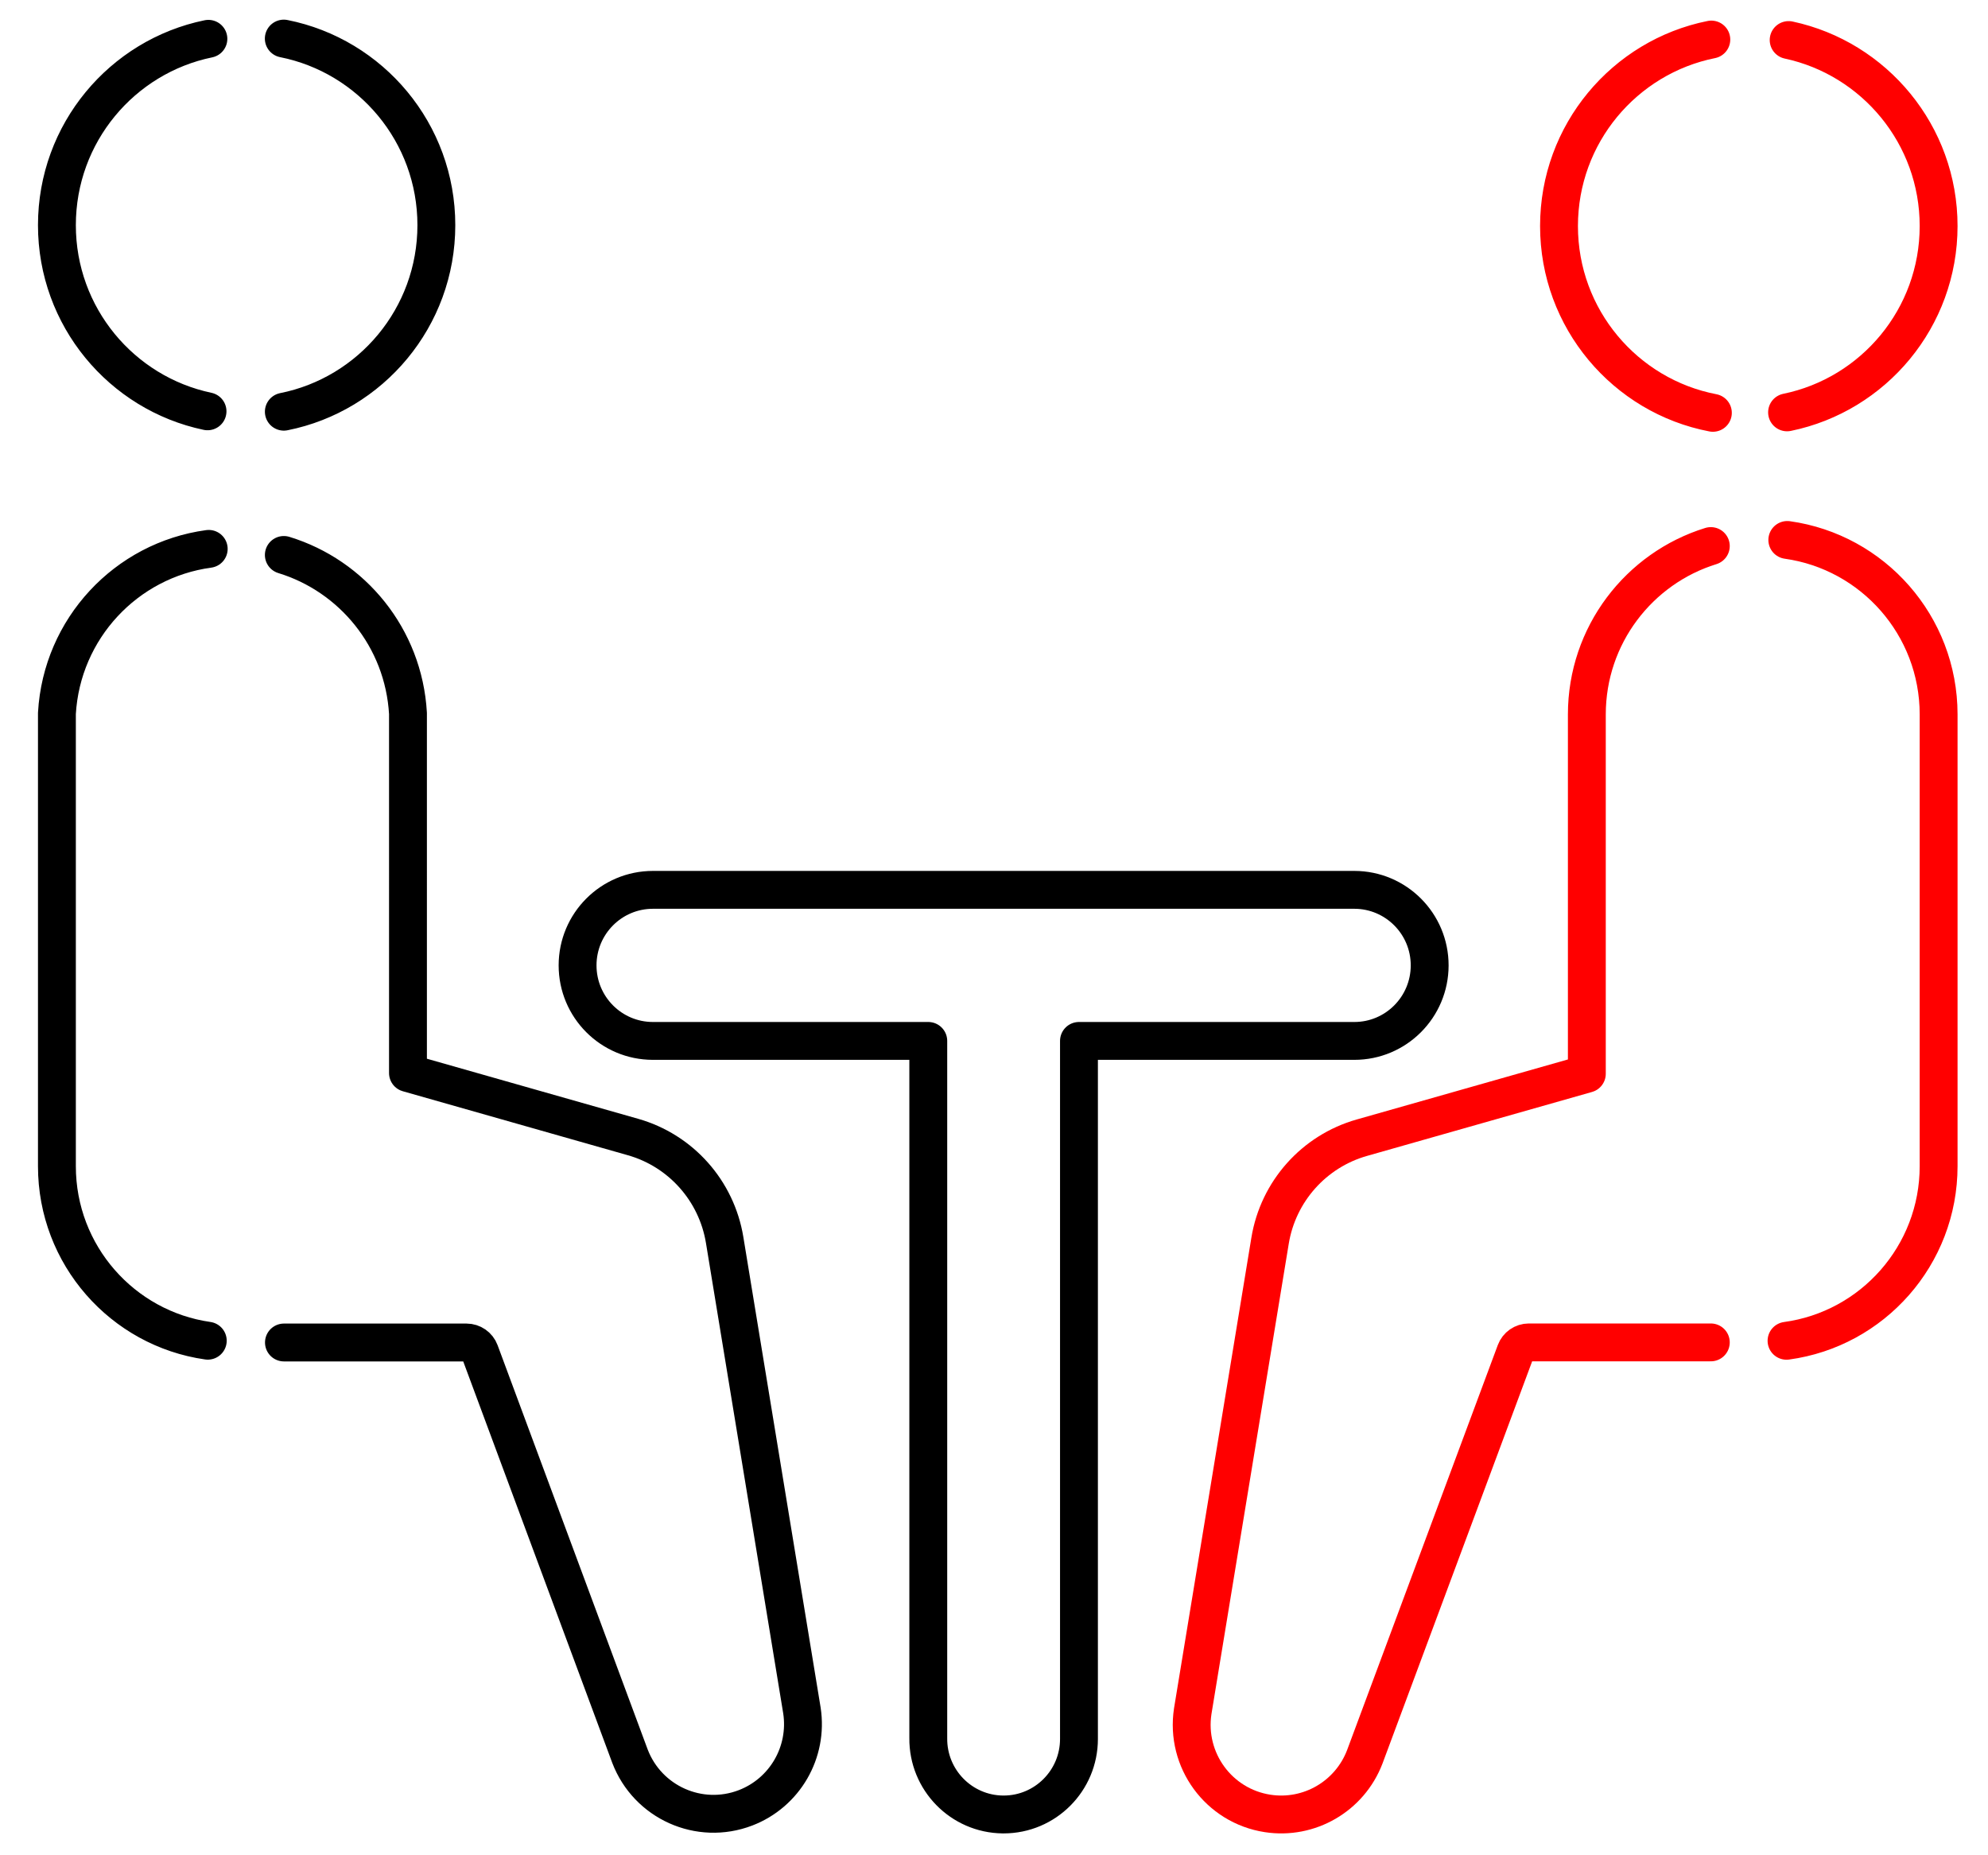
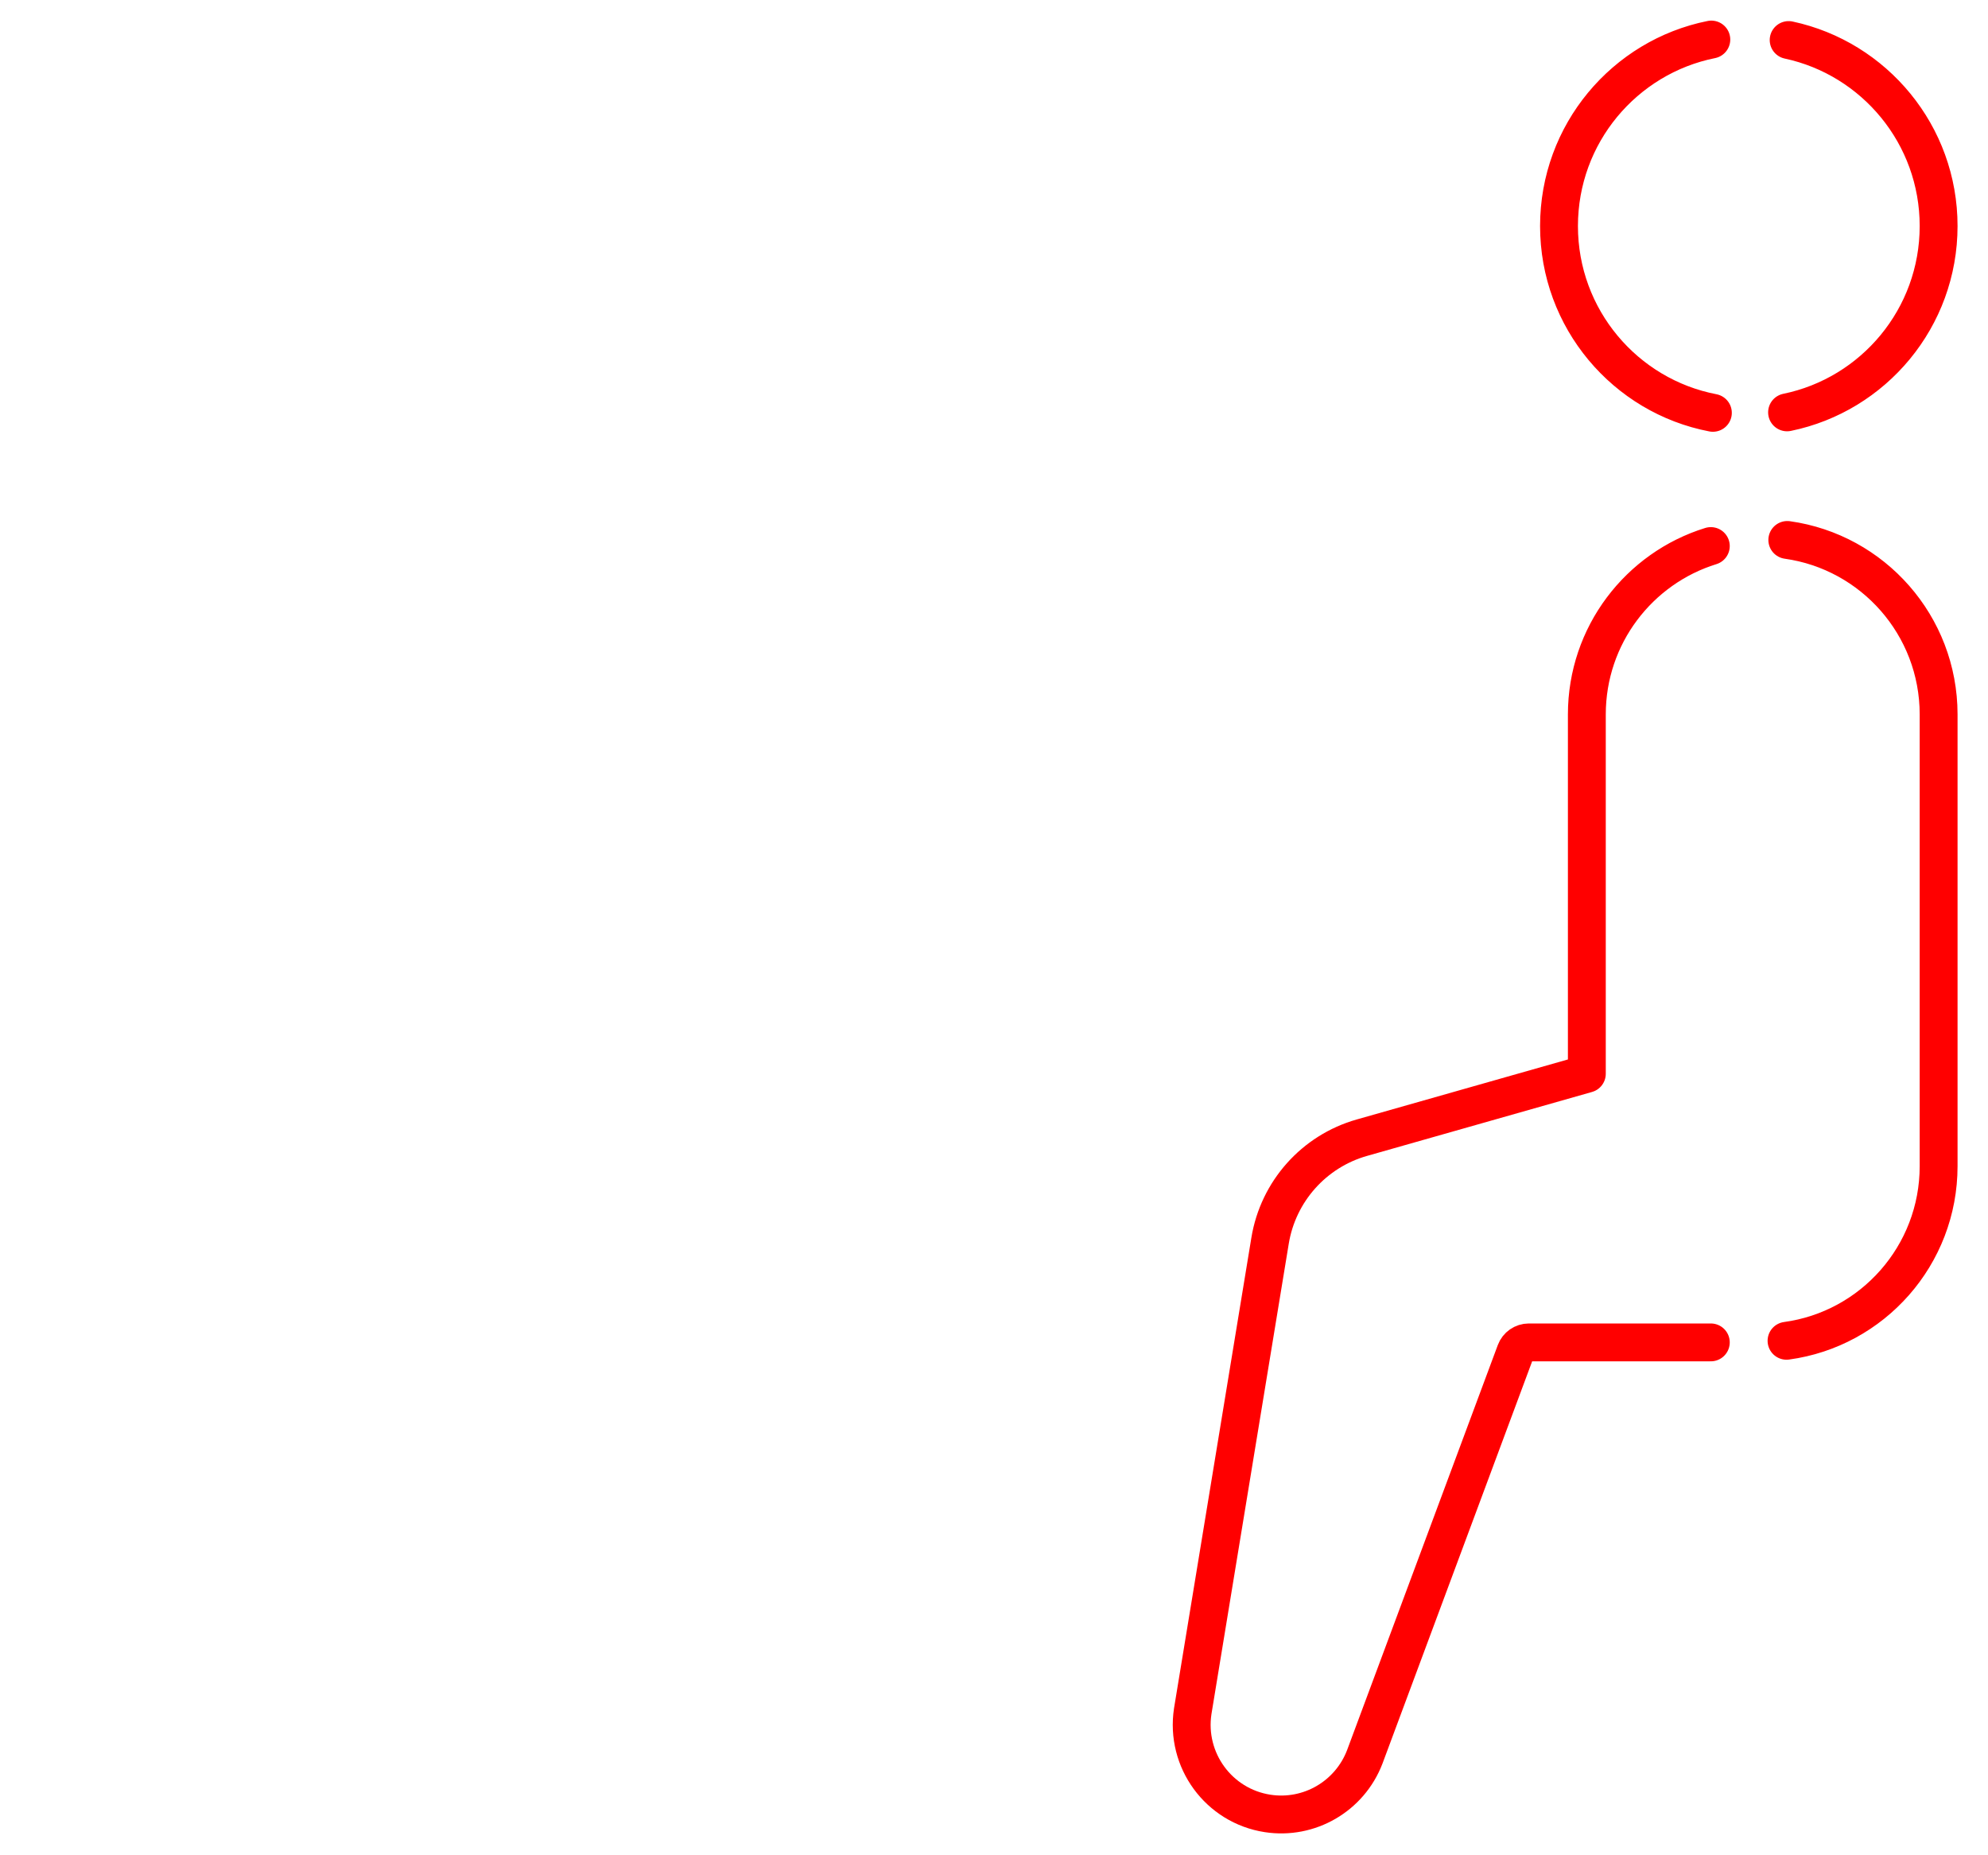
<svg xmlns="http://www.w3.org/2000/svg" version="1.1" id="Layer_1" x="0px" y="0px" width="105px" height="98px" viewBox="0 0 105 98" enable-background="new 0 0 105 98" xml:space="preserve">
  <rect fill="none" width="105" height="98" />
  <g>
-     <path fill="none" stroke="#000000" stroke-width="2" stroke-linecap="round" stroke-linejoin="round" stroke-miterlimit="10" d="   M71.533,47.004H34.487c-2.198,0-3.98,1.785-3.981,3.988c-0.001,2.205,1.779,3.991,3.978,3.992h14.545v36.83   c-0.022,2.203,1.741,4.008,3.939,4.031h0.041c2.197,0,3.979-1.786,3.979-3.99V54.984h14.541c2.198,0.002,3.98-1.784,3.982-3.988   C75.512,48.793,73.731,47.006,71.533,47.004z M14.997,70.914h9.643c0.314,0.001,0.594,0.195,0.704,0.49l7.929,21.361   c0.934,2.443,3.665,3.666,6.103,2.73c2.077-0.798,3.318-2.939,2.979-5.145l-4.081-24.85c-0.427-2.603-2.315-4.725-4.848-5.442   l-11.878-3.378V37.685c-0.229-4.001-2.945-7.266-6.557-8.371 M11.024,28.993c-4.368,0.594-7.761,4.213-8.018,8.691v23.919   c0,4.694,3.464,8.576,7.968,9.217 M14.991,21.747c4.594-0.916,8.056-4.979,8.056-9.854c0-4.876-3.463-8.94-8.058-9.855    M11.007,2.05c-4.566,0.937-8.001,4.988-8.001,9.844c0,4.838,3.412,8.878,7.955,9.833" />
-   </g>
+     </g>
  <g>
    <path fill="none" stroke="#FF0000" stroke-width="2" stroke-linecap="round" stroke-linejoin="round" stroke-miterlimit="10" d="   M94.359,70.824c4.537-0.615,8.033-4.512,8.033-9.226V37.731c-0.005-4.696-3.479-8.577-7.992-9.209 M90.36,28.844   c-3.792,1.173-6.548,4.712-6.548,8.897v18.978L71.93,60.096c-2.532,0.719-4.422,2.839-4.849,5.442l-4.084,24.85   c-0.396,2.586,1.373,5.005,3.952,5.402c2.2,0.34,4.338-0.905,5.134-2.987L80.046,71.4c0.109-0.295,0.39-0.49,0.703-0.491h9.611    M94.387,21.782c4.568-0.937,8.005-4.987,8.005-9.842c0-4.825-3.395-8.856-7.921-9.825 M90.387,2.089   c-4.588,0.921-8.045,4.981-8.045,9.852c0,4.897,3.498,8.978,8.127,9.866" />
  </g>
</svg>